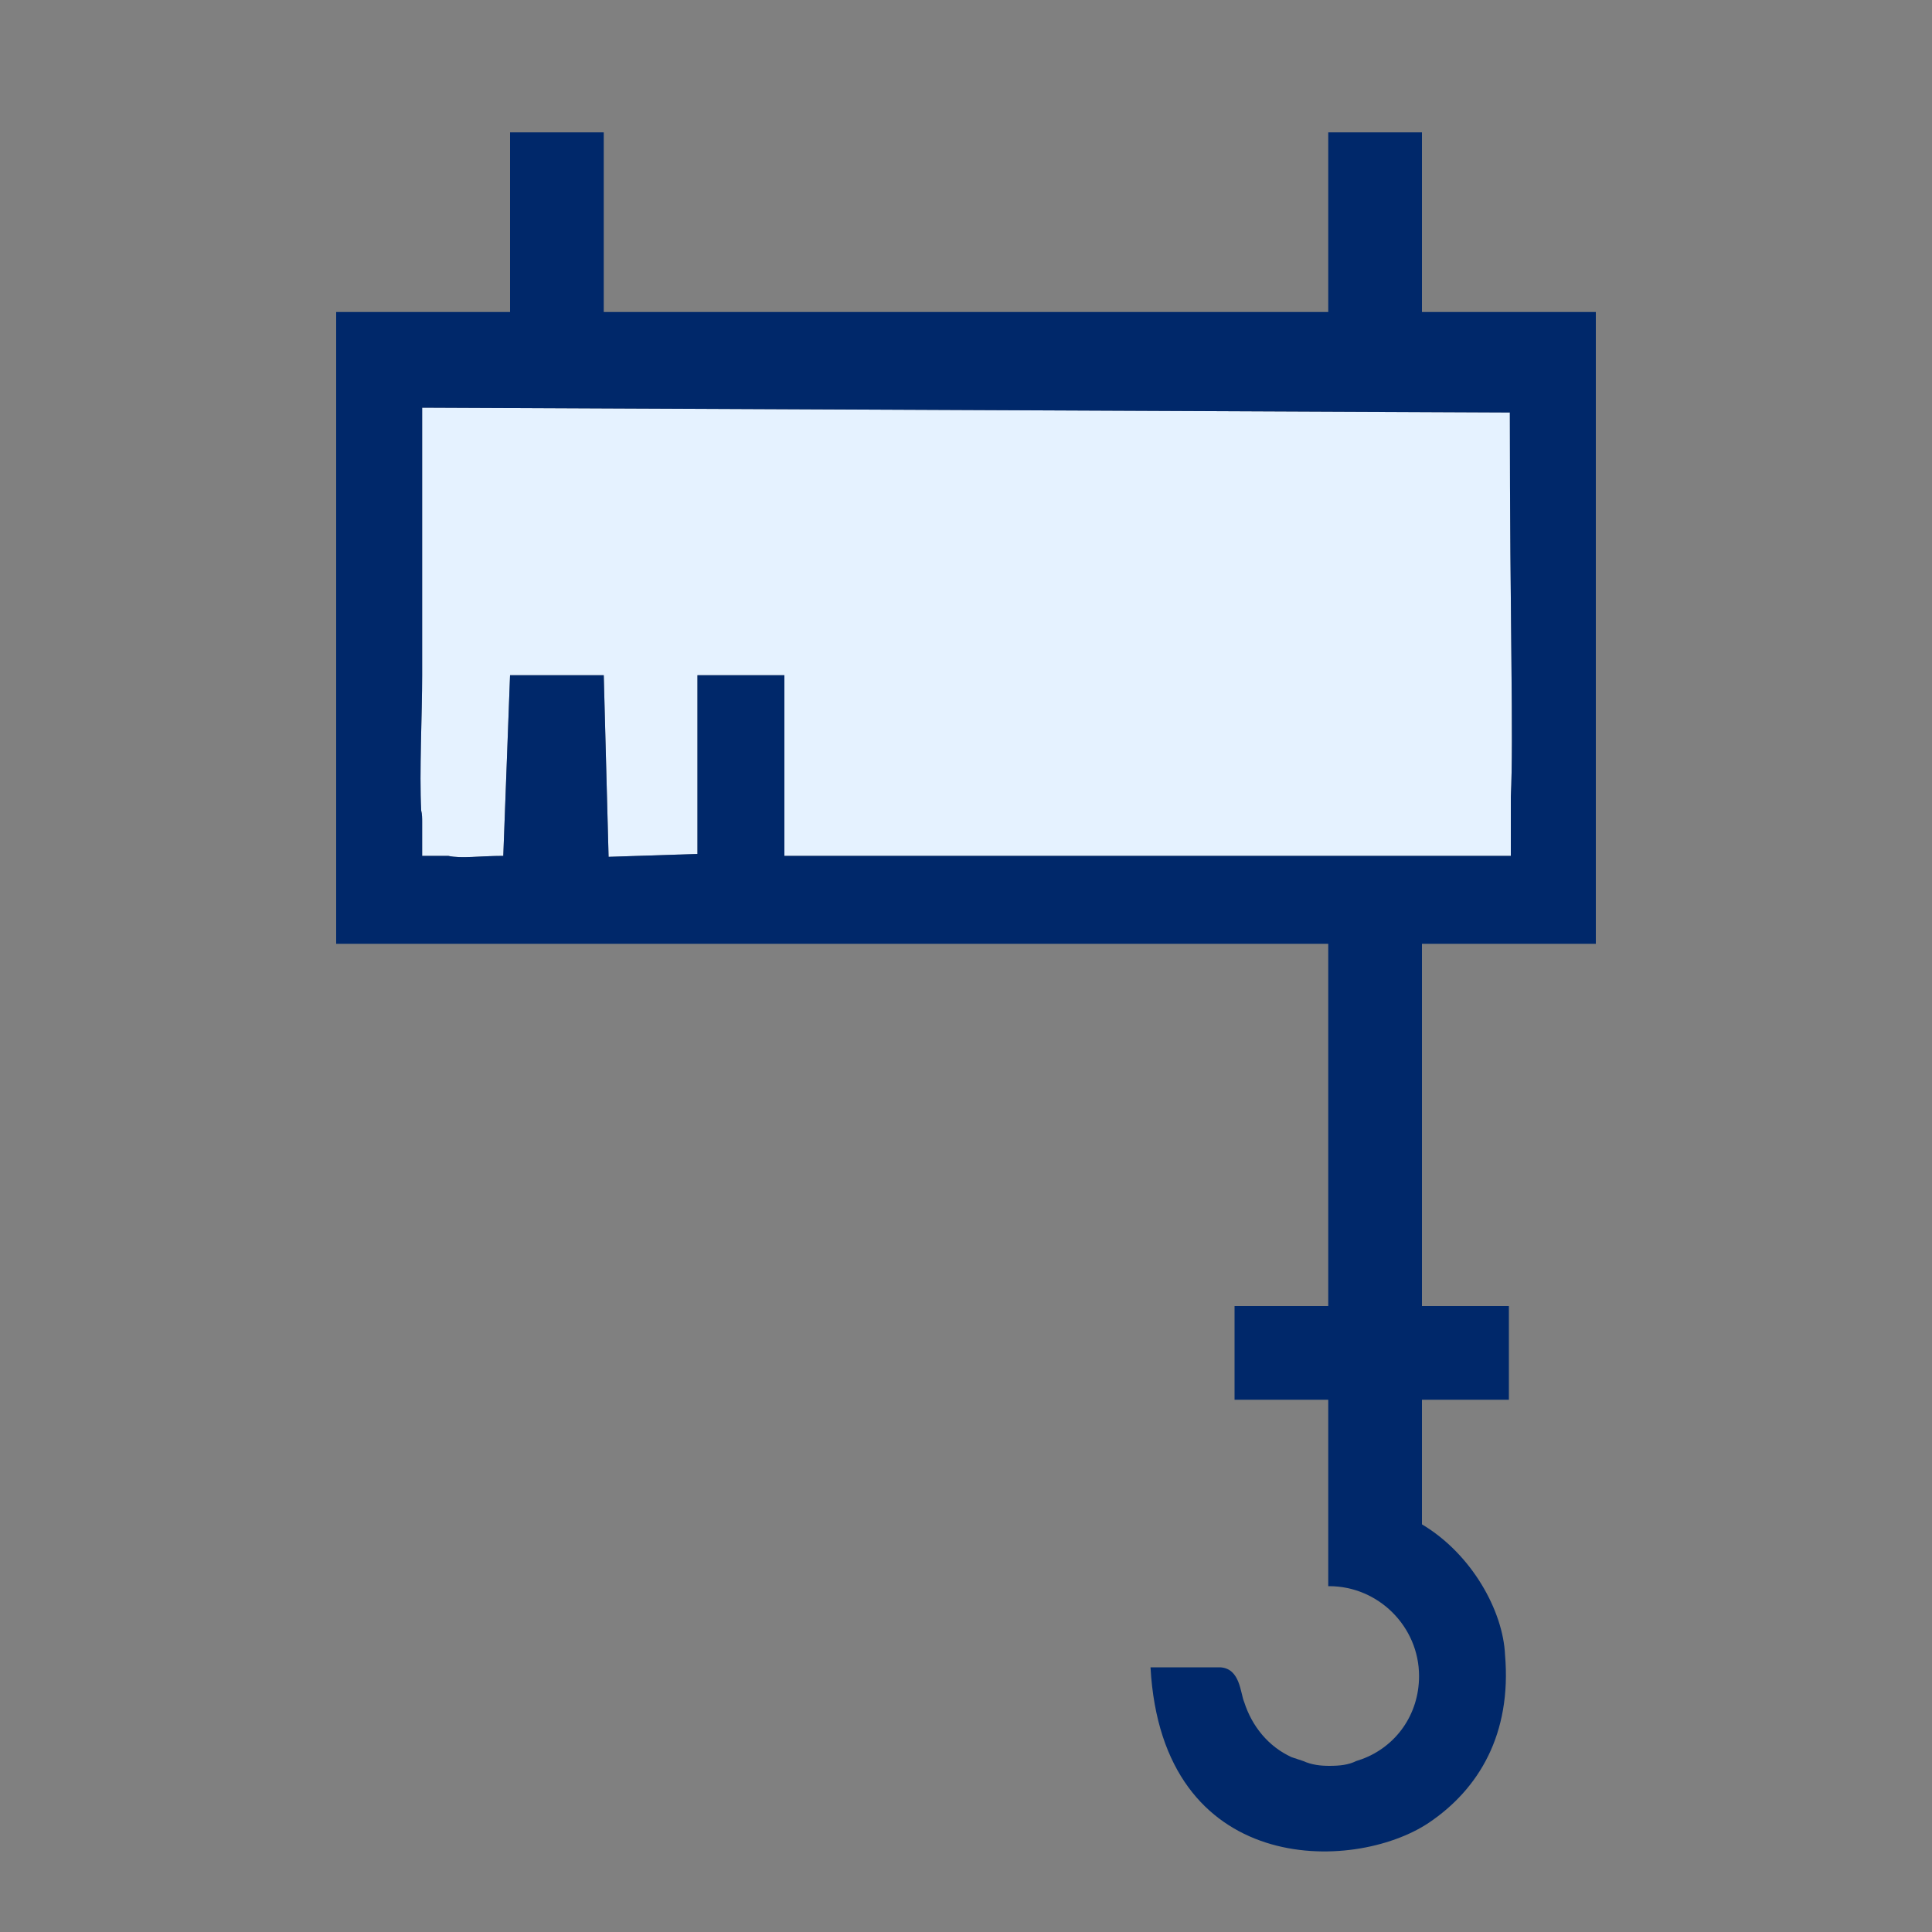
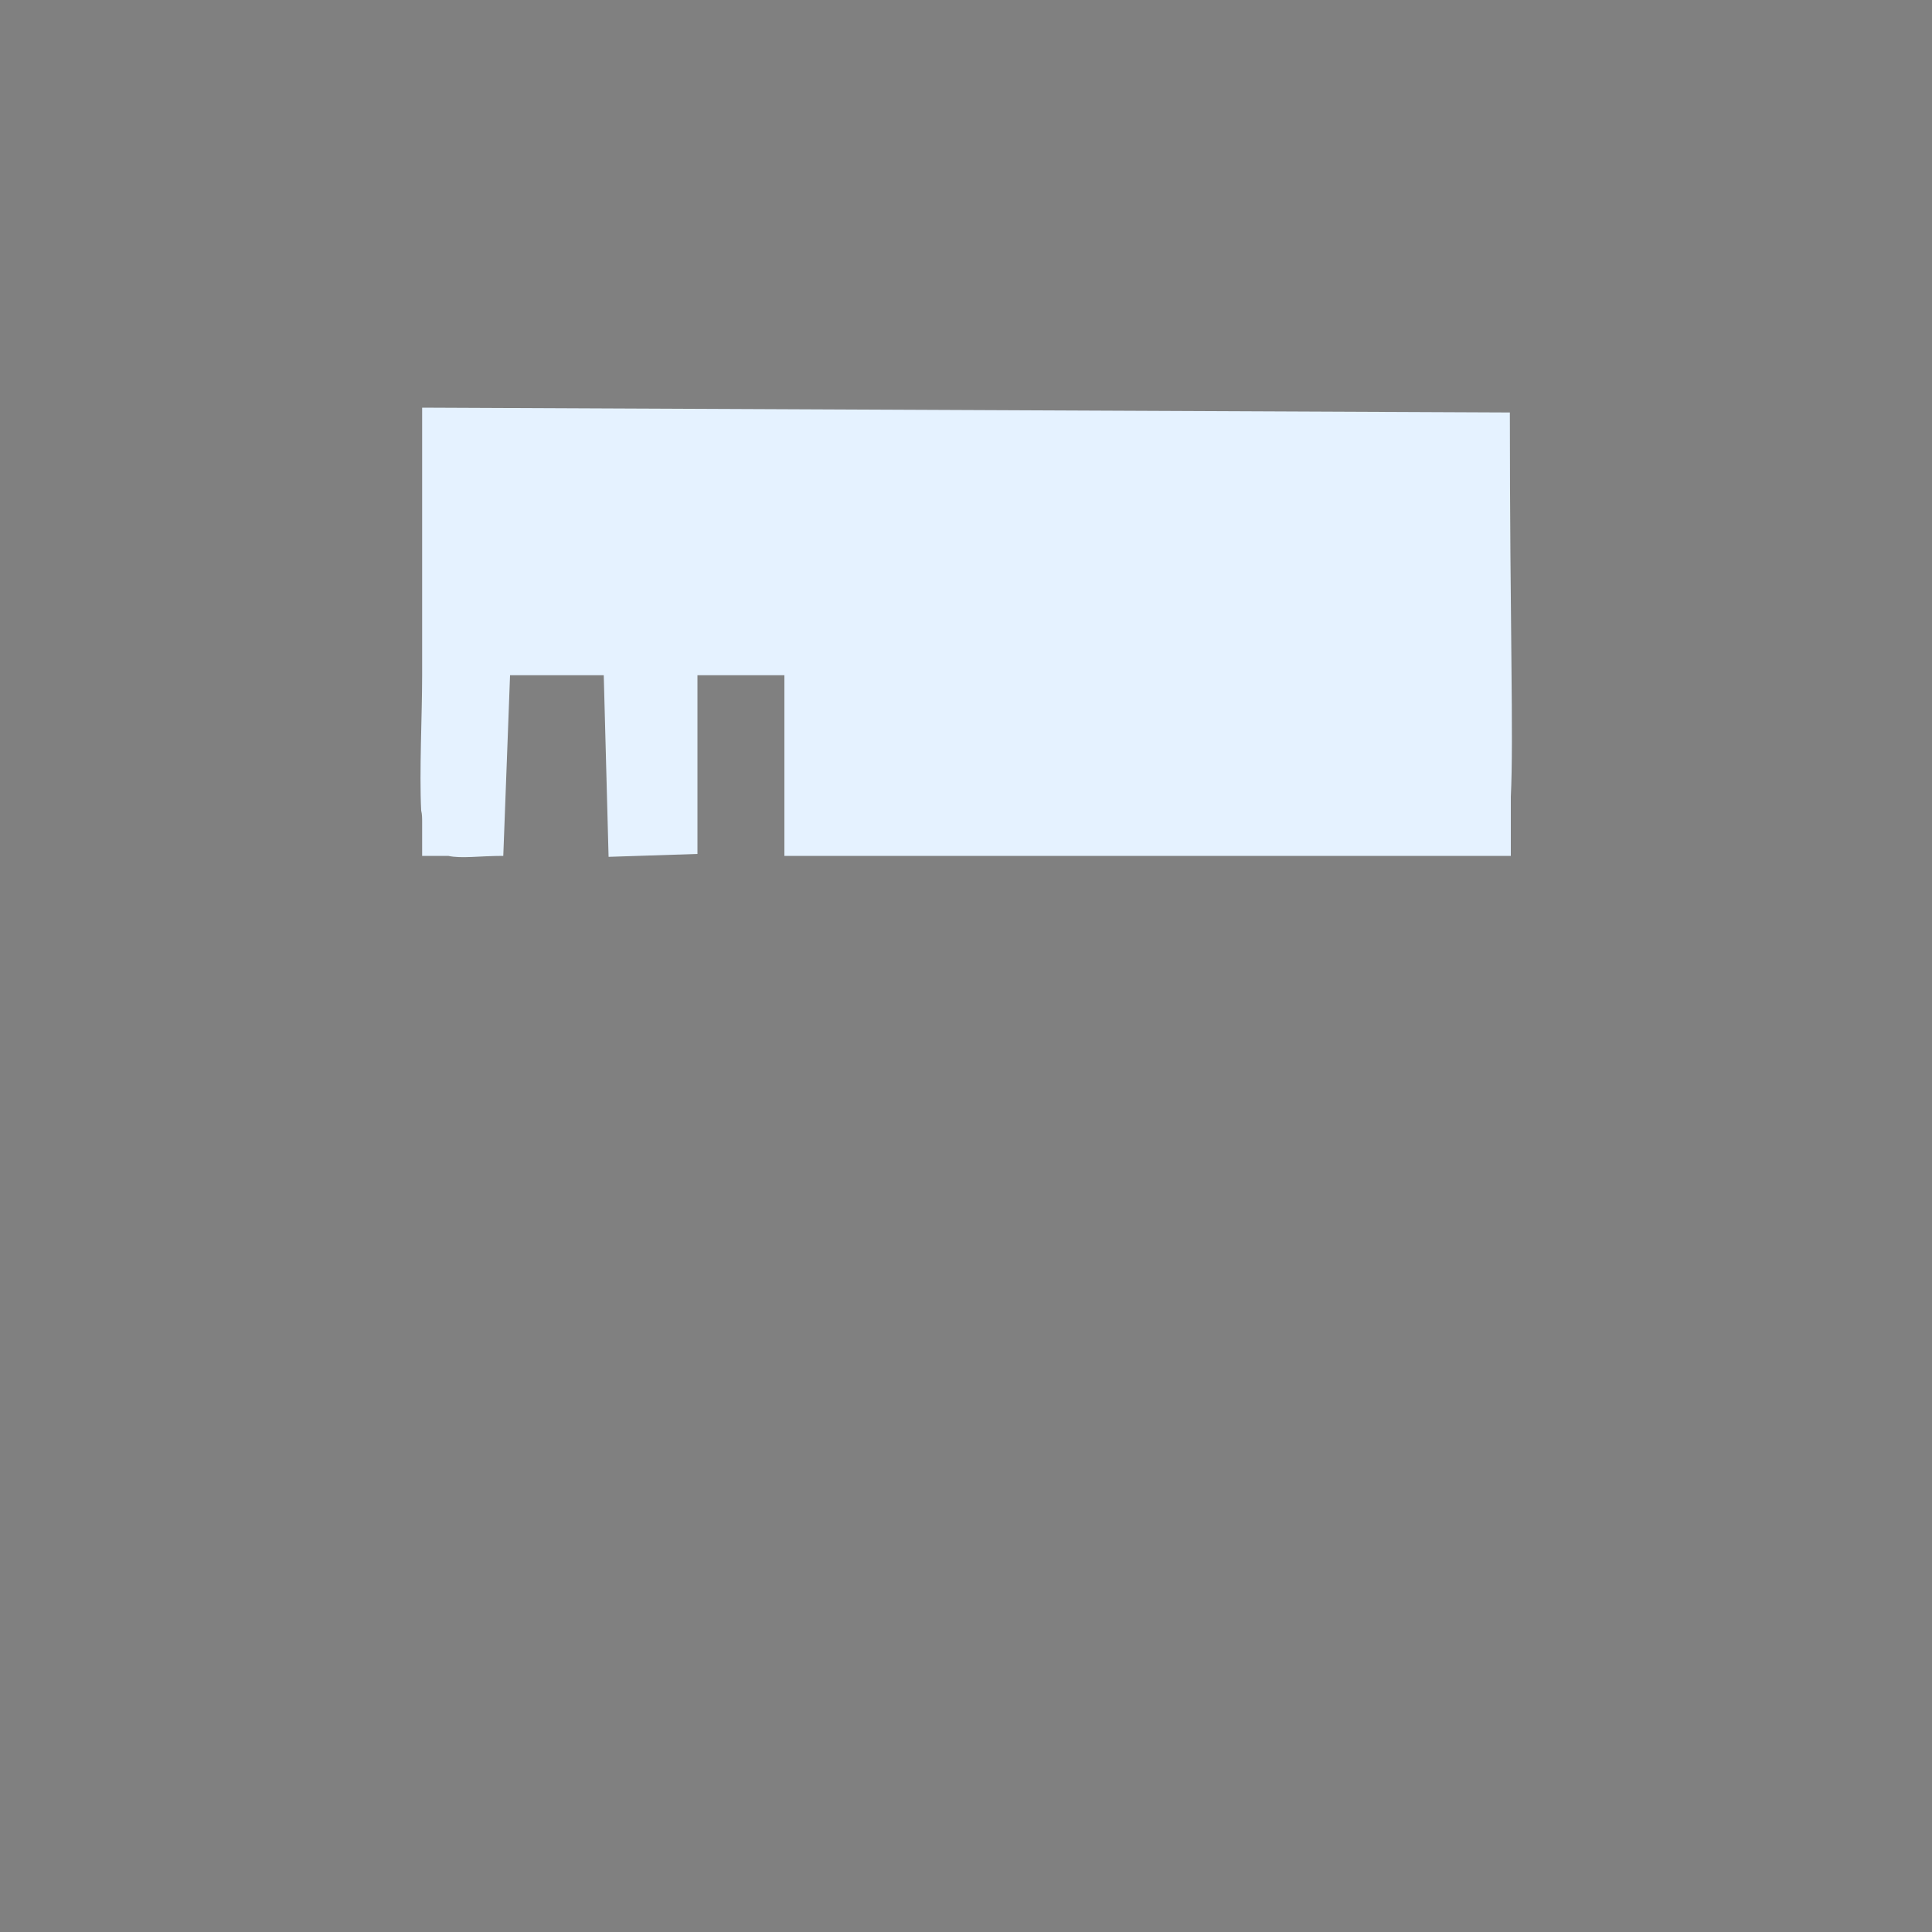
<svg xmlns="http://www.w3.org/2000/svg" xml:space="preserve" width="20mm" height="20mm" version="1.1" style="shape-rendering:geometricPrecision; text-rendering:geometricPrecision; image-rendering:optimizeQuality; fill-rule:evenodd; clip-rule:evenodd" viewBox="0 0 2000 2000">
  <rect x="0" y="0" width="2000" height="2000" fill="#808080" stroke="none" />
  <defs>
    <style type="text/css">
   
    .fil1 {fill:#00286A}
    .fil0 {fill:#E5F2FF}
   
  </style>
  </defs>
  <g id="Vrstva_x0020_1">
    <path class="fil0" d="M521 886c-25,0 -43,3 -57,0l-27 0 0 -35c0,-4 0,-8 -1,-12 -2,-40 1,-99 1,-140 0,-91 0,-181 0,-277l1126 5c0,220 4,336 1,398l0 61c-97,0 -195,0 -294,0l-7 0c-150,0 -300,0 -451,0 0,-62 0,-124 0,-187l-90 0 0 185 -92 3 -5 -188 -97 0 -7 187z" />
-     <path class="fil1" d="M521 886c-25,0 -43,3 -57,0l-27 0 0 -35c0,-4 0,-8 -1,-12 -2,-40 1,-99 1,-140 0,-91 0,-181 0,-277l1126 5c0,220 4,336 1,398l0 61c-97,0 -195,0 -294,0l-7 0c-150,0 -300,0 -451,0 0,-62 0,-124 0,-187l-90 0 0 185 -92 3 -5 -188 -97 0 -7 187zm-173 91l1027 0 0 375 -97 0 0 97 97 0 0 193 1 0c51,0 93,42 93,93 0,40 -24,73 -59,86l-6 2c-8,4 -17,5 -28,5 -9,0 -18,-1 -27,-5l-12 -4c-24,-11 -41,-32 -49,-57 -4,-9 -4,-35 -25,-36l-72 0c12,217 210,213 288,161 52,-35 86,-92 79,-174 -2,-45 -34,-104 -86,-135l0 -102c0,-8 0,-17 0,-27l90 0 0 -97 -90 0 0 -375 180 0 0 -654 -180 0 0 -186 -97 0 0 186 -750 0 0 -186 -97 0 0 186 -180 0 0 654z" />
  </g>
</svg>